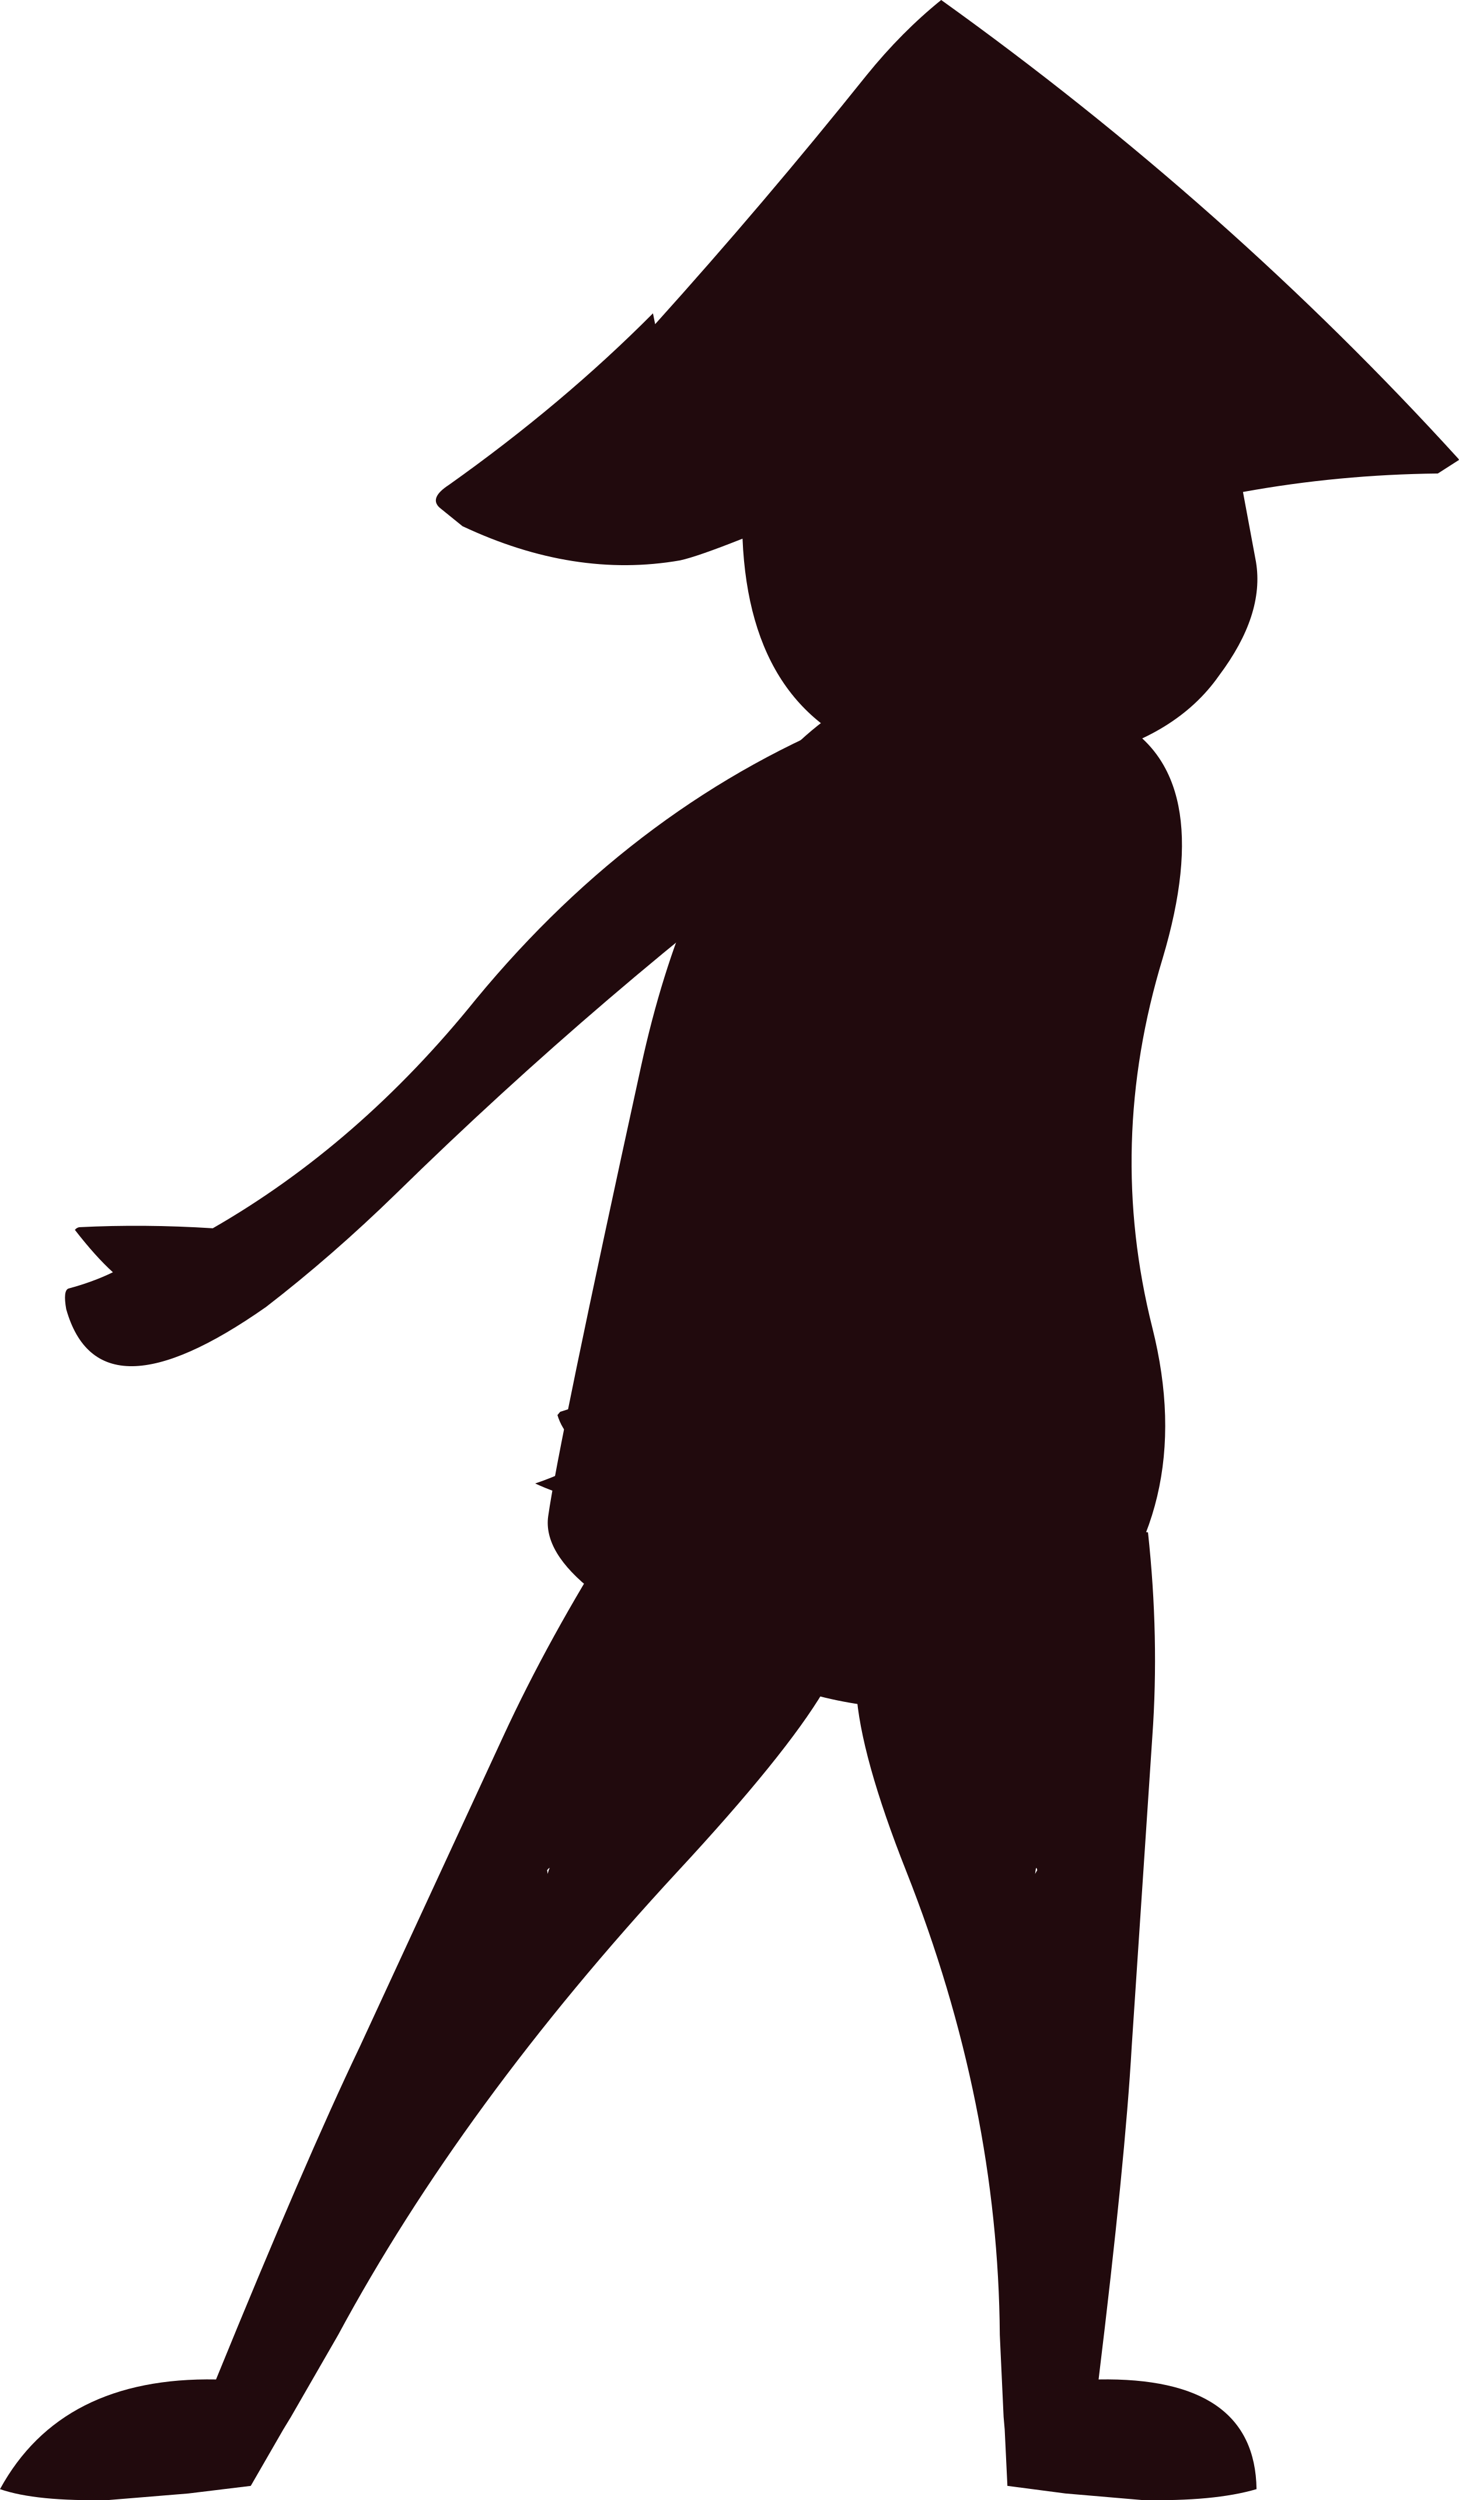
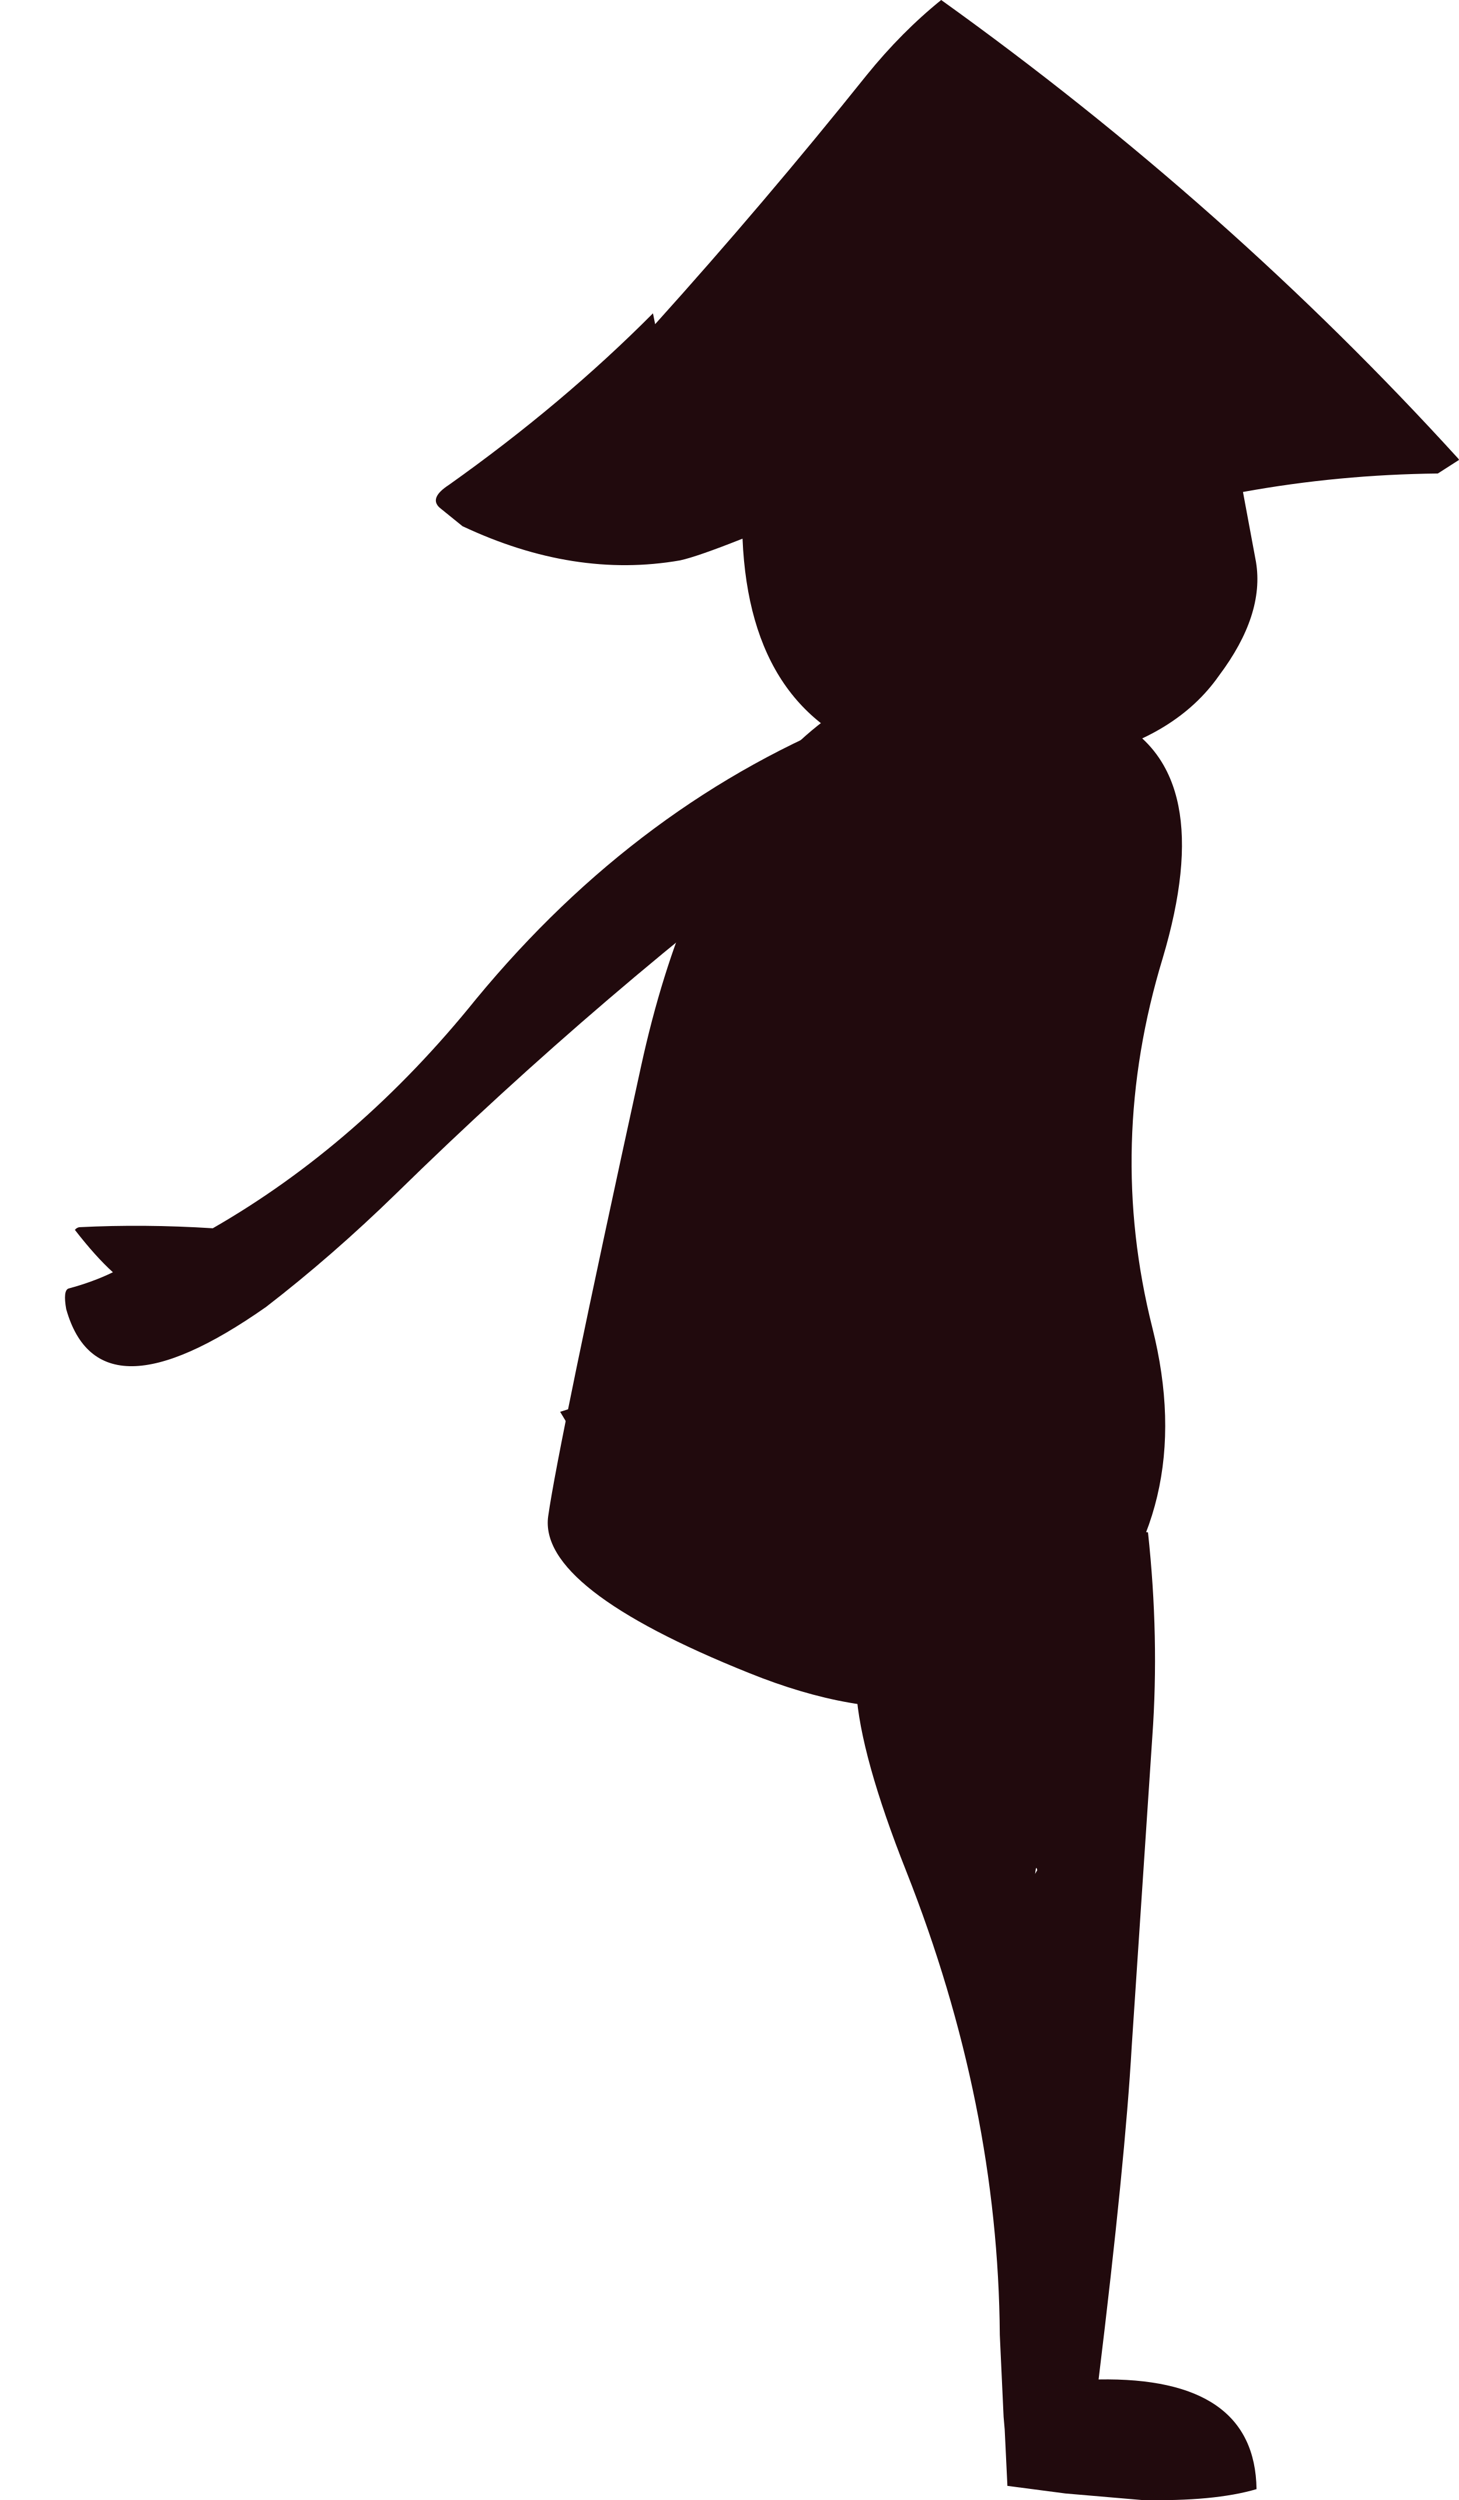
<svg xmlns="http://www.w3.org/2000/svg" height="230.2px" width="134.4px">
  <g transform="matrix(1.0, 0.0, 0.0, 1.0, -75.7, 109.05)">
-     <path d="M151.75 -19.4 Q150.0 -28.0 152.25 -33.4 131.2 -17.75 112.25 0.8 106.3 6.6 100.2 11.3 84.8 22.1 81.8 11.5 81.5 9.8 82.0 9.6 84.25 9.0 86.1 8.1 84.5 6.65 82.6 4.2 82.75 4.0 83.0 3.95 89.0 3.65 95.3 4.05 108.8 -3.7 119.55 -17.05 134.65 -35.35 155.0 -43.3 155.5 -46.1 160.2 -45.7 L160.7 -45.35 164.15 -46.3 Q165.35 -45.6 164.55 -44.35 L163.7 -42.9 Q189.6 -20.95 168.3 0.95 145.65 24.15 141.75 26.55 136.9 34.15 130.1 32.4 130.0 31.0 131.3 30.1 L132.35 29.35 Q128.8 29.3 125.0 27.55 128.1 26.5 130.6 24.9 127.8 23.7 127.05 21.25 L127.3 20.95 Q133.4 18.95 139.85 17.8 144.45 13.35 147.55 7.65 154.5 -5.6 151.75 -19.4" fill="#210a0d" fill-rule="evenodd" stroke="none" />
+     <path d="M151.75 -19.4 Q150.0 -28.0 152.25 -33.4 131.2 -17.75 112.25 0.8 106.3 6.6 100.2 11.3 84.8 22.1 81.8 11.5 81.5 9.8 82.0 9.6 84.25 9.0 86.1 8.1 84.5 6.65 82.6 4.2 82.75 4.0 83.0 3.95 89.0 3.65 95.3 4.05 108.8 -3.7 119.55 -17.05 134.65 -35.35 155.0 -43.3 155.5 -46.1 160.2 -45.7 L160.7 -45.35 164.15 -46.3 Q165.35 -45.6 164.55 -44.35 L163.7 -42.9 Q189.6 -20.95 168.3 0.95 145.65 24.15 141.75 26.55 136.9 34.15 130.1 32.4 130.0 31.0 131.3 30.1 L132.35 29.35 L127.3 20.95 Q133.4 18.95 139.85 17.8 144.45 13.35 147.55 7.65 154.5 -5.6 151.75 -19.4" fill="#210a0d" fill-rule="evenodd" stroke="none" />
    <path d="M188.0 -46.85 Q184.05 -41.2 175.45 -39.2 166.9 -37.45 158.0 -39.15 144.8 -42.9 144.1 -59.45 139.95 -57.8 138.35 -57.45 128.6 -55.75 118.3 -60.6 L116.2 -62.3 Q115.2 -63.2 117.05 -64.4 127.55 -71.85 135.85 -80.2 L136.05 -79.2 Q146.1 -90.35 155.55 -102.15 158.75 -106.1 162.4 -109.05 188.85 -90.1 210.05 -66.8 L210.1 -66.7 208.15 -65.45 Q199.0 -65.35 190.2 -63.75 L191.4 -57.3 Q192.2 -52.45 188.0 -46.85" fill="#210a0d" fill-rule="evenodd" stroke="none" />
    <path d="M171.05 63.5 L171.1 63.15 Q171.15 62.75 171.25 63.15 L171.05 63.5 M175.05 33.4 L173.0 33.95 Q164.7 37.55 157.7 39.7 150.7 41.85 159.2 63.3 167.65 84.7 167.8 105.95 L168.15 113.5 168.25 114.65 168.5 119.85 173.85 120.55 180.85 121.15 Q187.55 121.3 191.45 120.15 191.3 109.8 176.9 110.05 179.35 89.95 179.95 79.4 L181.85 50.85 Q182.5 41.75 181.45 32.05 180.0 31.8 178.35 32.4 176.7 32.7 175.05 33.4" fill="#210a0d" fill-rule="evenodd" stroke="none" />
-     <path d="M138.15 33.4 L139.9 33.95 Q146.25 37.55 152.15 39.7 158.0 41.85 138.1 63.3 118.3 84.7 106.85 105.95 L102.5 113.5 101.8 114.65 98.8 119.85 93.05 120.55 85.75 121.15 Q79.0 121.3 75.7 120.15 81.35 109.8 95.6 110.05 103.8 89.95 108.85 79.4 L122.05 50.85 Q126.25 41.75 132.4 32.05 134.0 31.8 135.4 32.4 136.85 32.7 138.15 33.4 M126.25 63.15 Q126.45 62.75 126.1 63.15 L126.15 63.5 126.25 63.15" fill="#210a0d" fill-rule="evenodd" stroke="none" />
    <path d="M178.4 -42.8 Q187.9 -37.9 182.8 -20.8 177.6 -3.7 181.85 13.2 186.1 30.1 175.15 41.5 164.15 52.85 144.7 45.0 125.25 37.2 126.2 30.55 127.15 23.9 134.75 -10.85 142.35 -45.65 165.9 -48.3 168.85 -47.75 178.4 -42.8" fill="#210a0d" fill-rule="evenodd" stroke="none" />
  </g>
</svg>